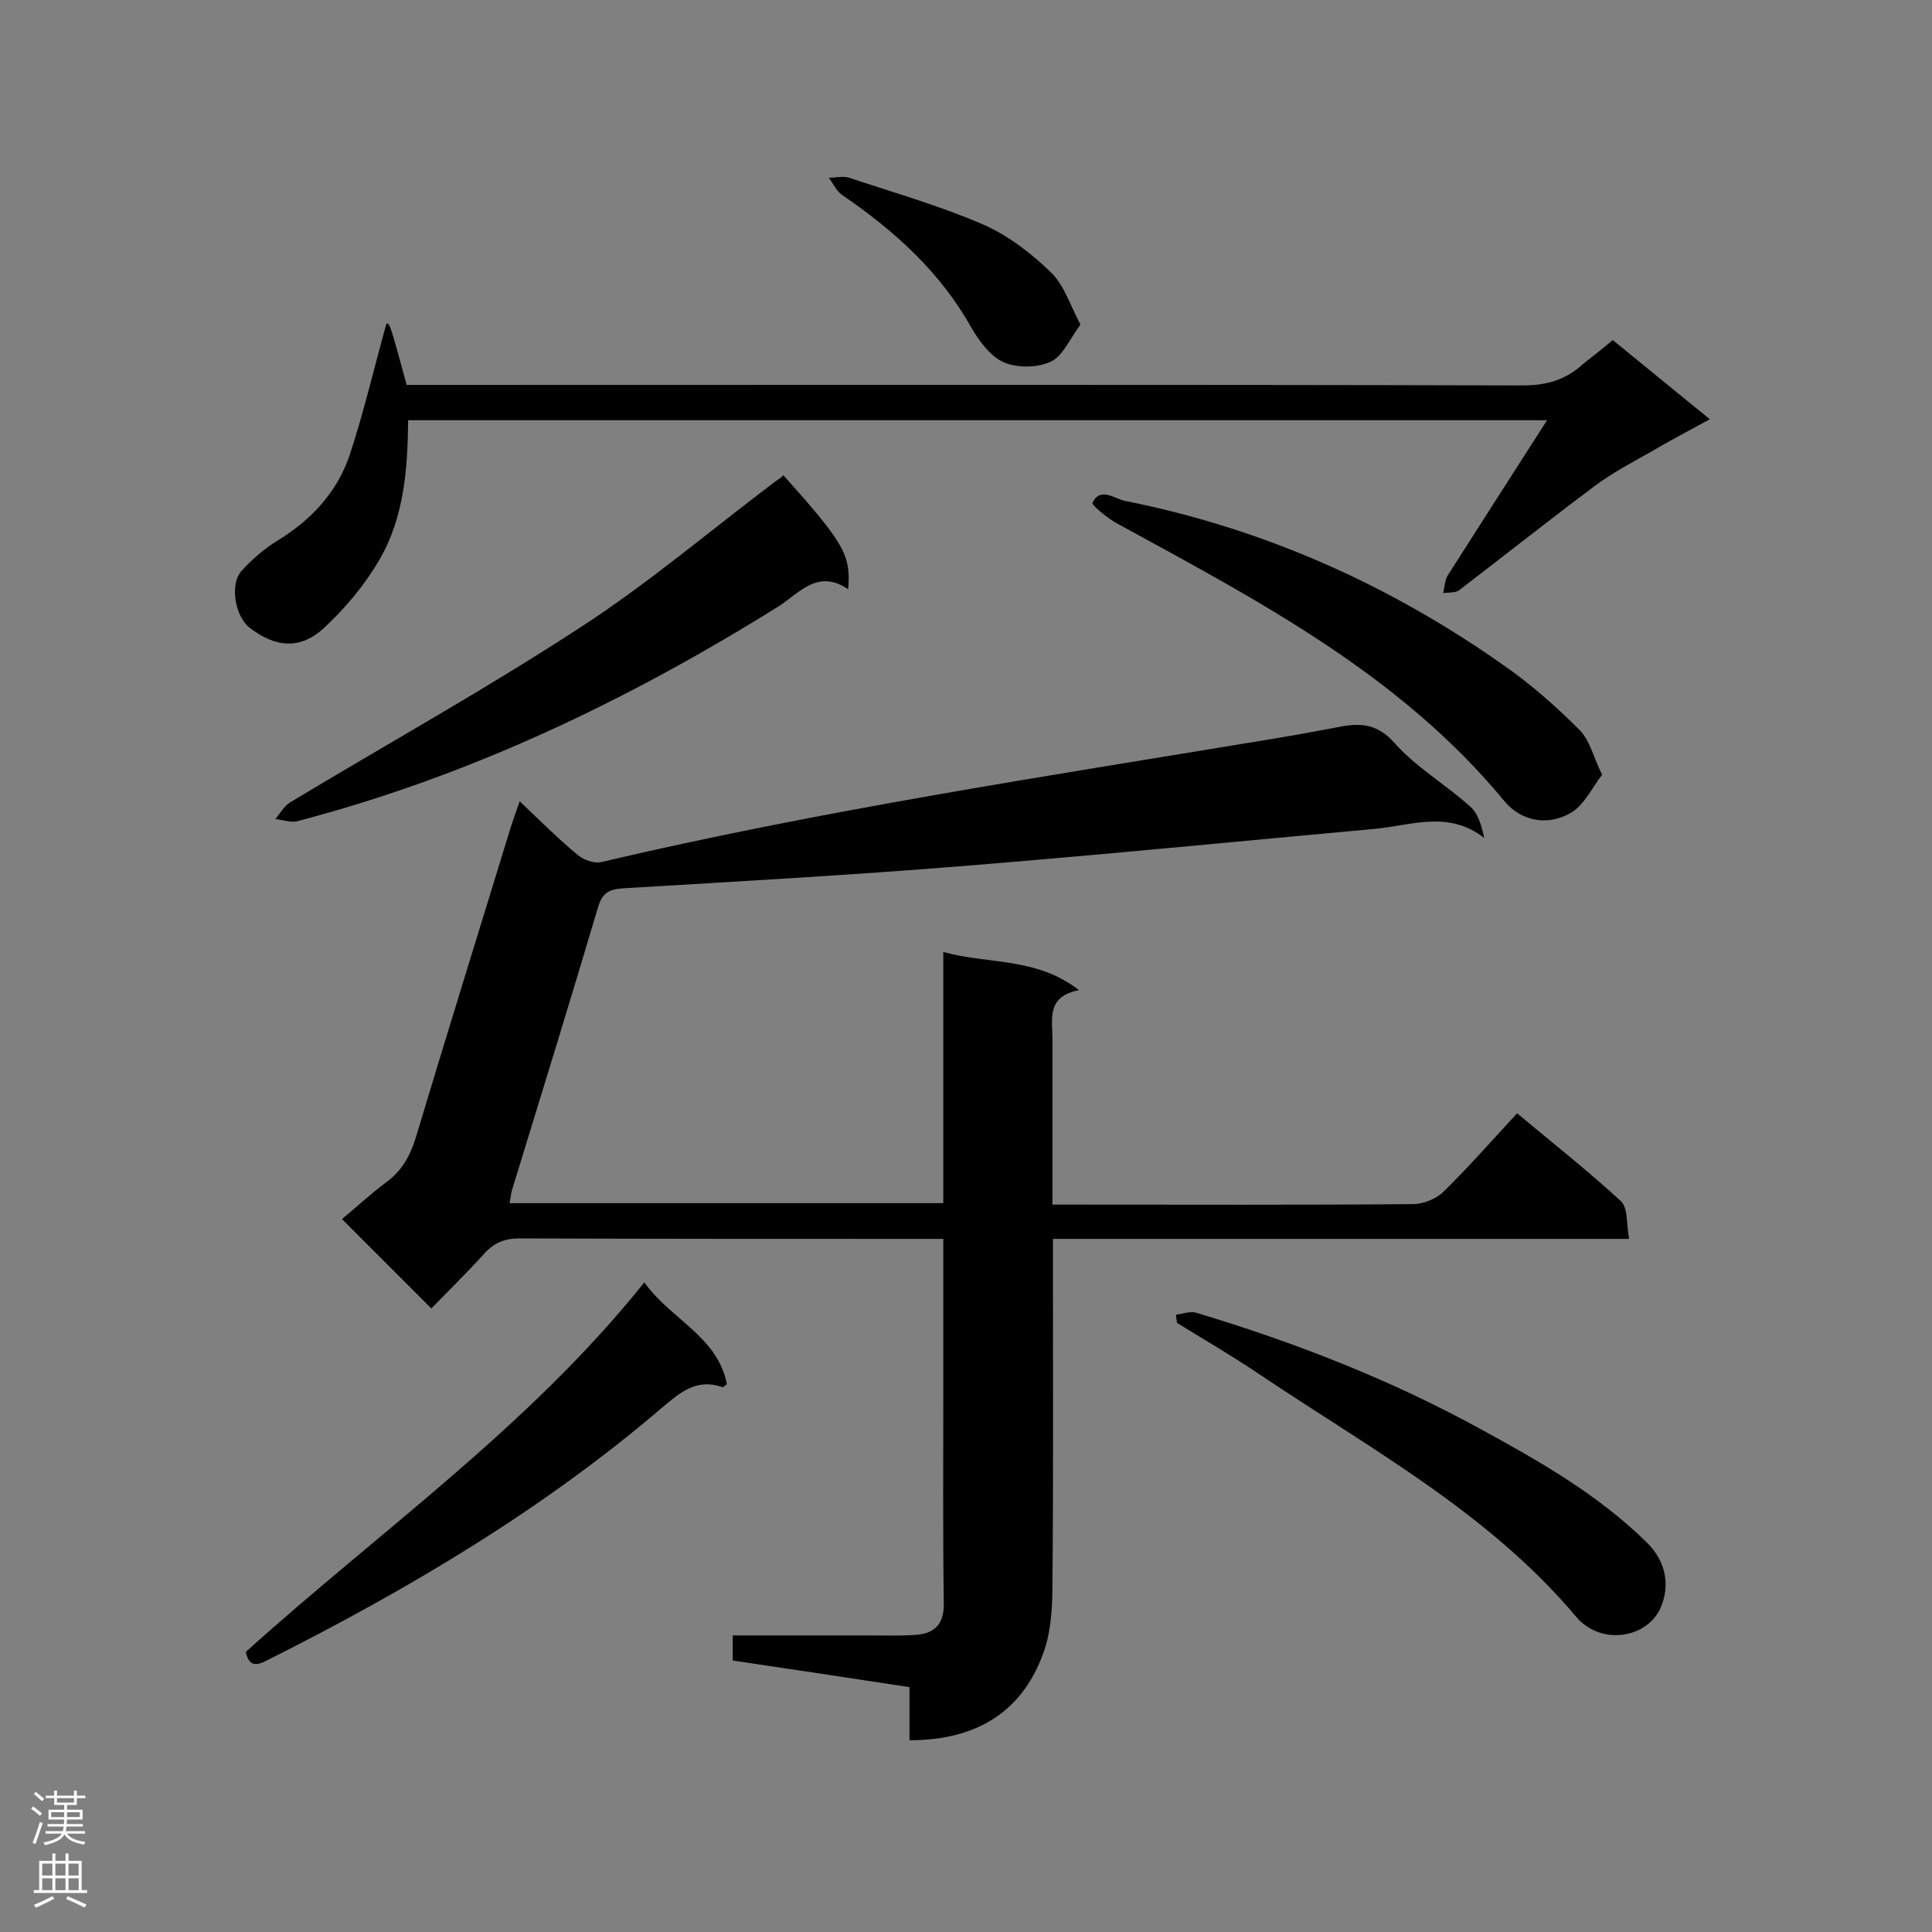
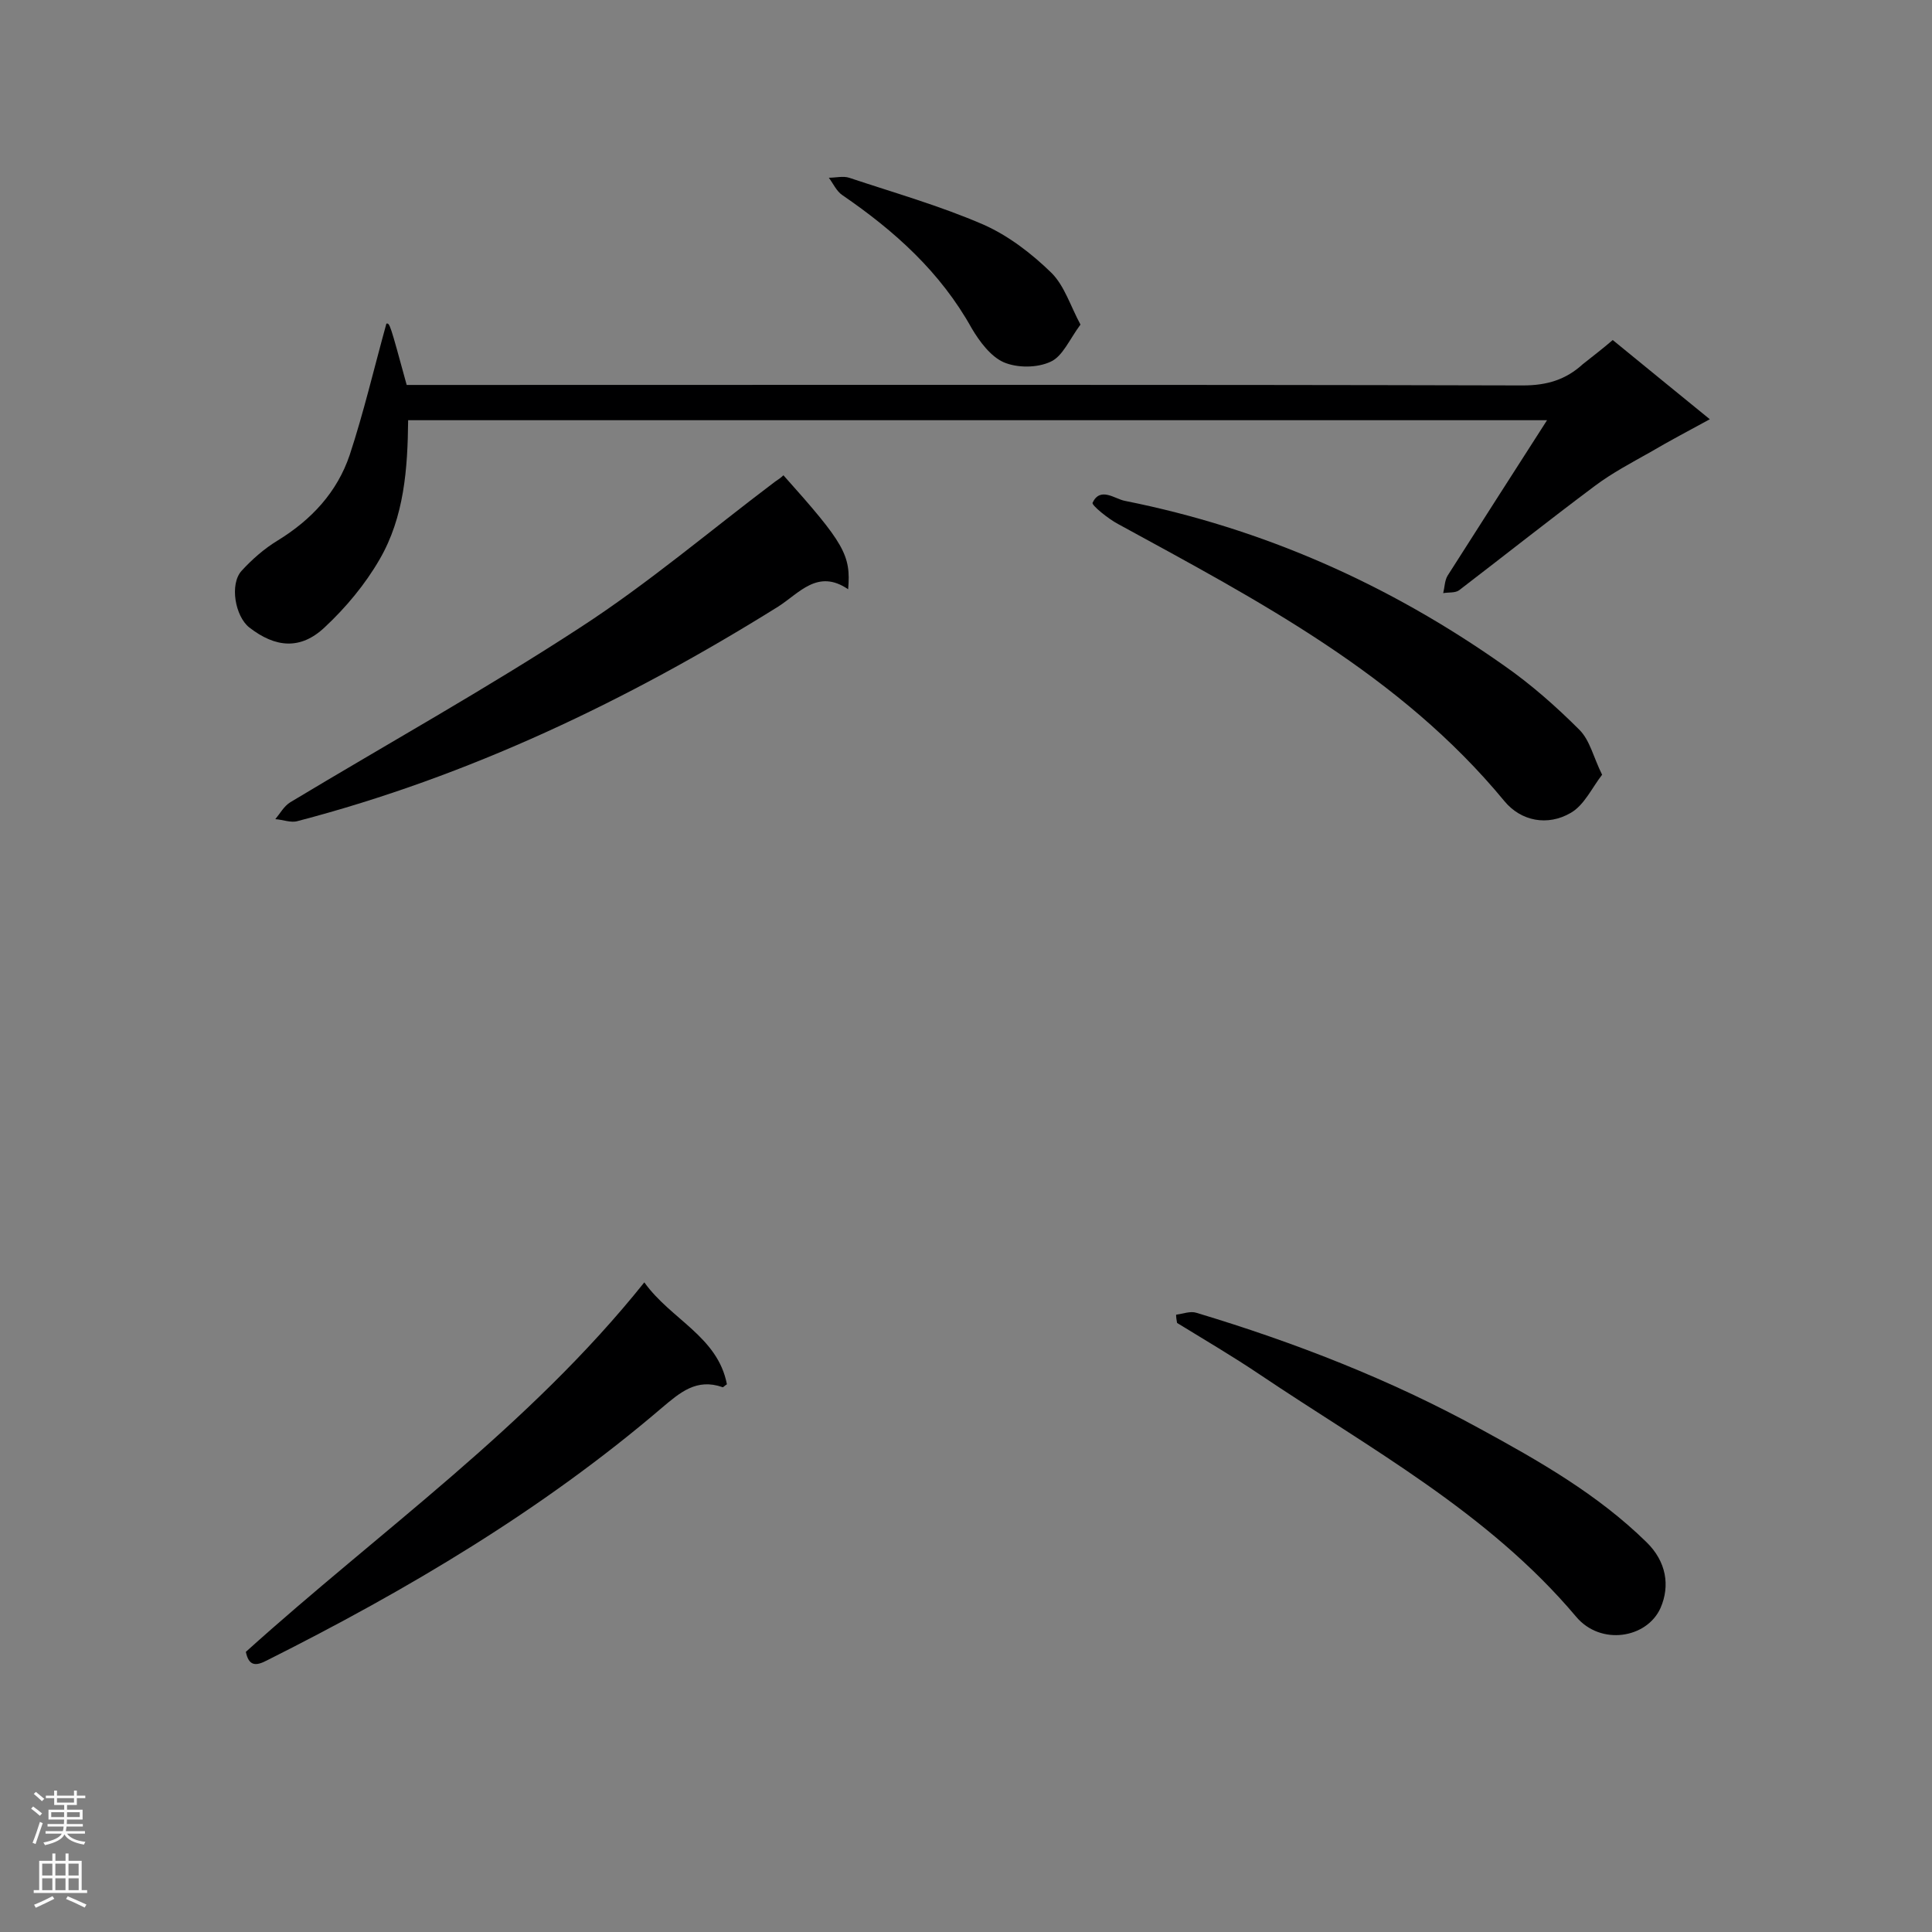
<svg xmlns="http://www.w3.org/2000/svg" enable-background="new 0 0 400 400" viewBox="0 0 400 400">
  <rect x="0" y="0" width="400" height="400" fill="#808080" stroke="none" />
  <g fill="#000001">
-     <path d="m188.3 360.3c0-3.7 0-7.1 0-11-12.4-1.9-24.4-3.7-36.6-5.5 0-1.6 0-3.2 0-5.2h28c3.2 0 6.4.1 9.6-.1 4.2-.2 6.2-2.2 6.1-6.7-.2-14.3-.1-28.6-.1-42.9 0-10.6 0-21.2 0-32.4-2 0-3.5 0-5.1 0-27.6 0-55.1 0-82.7-.1-3 0-5.2.9-7.2 3.1-3.6 4-7.5 7.8-11 11.4-6.3-6.3-12.2-12.2-18.5-18.5 2.9-2.4 5.8-5.1 9-7.5 3.2-2.3 5-5.3 6.2-9.1 6.5-21.6 13.2-43.2 19.8-64.7.5-1.5 1-3 1.8-5.2 4.2 4 7.9 7.7 12 11.1 1.2 1 3.3 1.8 4.8 1.5 45.9-10.8 92.4-17.8 138.9-25.5 4.3-.7 8.6-1.5 12.9-2.3 4.7-1 8.6-1.3 12.5 3.1 4.5 5.1 10.6 8.6 15.7 13.2 1.6 1.4 2.3 3.8 2.9 6.5-7.4-5.8-15.1-2.6-22.6-1.9-28.4 2.6-56.8 5.4-85.3 7.7-23.4 1.9-46.8 3.2-70.2 4.6-3.1.2-4.5.9-5.4 4-5.8 19.5-11.8 39-17.8 58.5-.2.8-.3 1.6-.5 2.7h89.8c0-17.2 0-34.2 0-52 9.4 2.6 19.2 1 28.1 7.9-6.8 1.3-5.5 6-5.5 10.1v34.3h4.6c23.3 0 46.7.1 70-.1 2.2 0 4.9-1.1 6.4-2.6 5.2-5.1 10-10.6 15.2-16.2 7.8 6.5 14.9 12.1 21.5 18.2 1.5 1.4 1.1 4.8 1.7 7.8-40.1 0-79.3 0-119.3 0v5.5c0 21.9.1 43.7-.1 65.6 0 4.6-.2 9.5-1.6 13.8-4.2 12.6-13.6 18.9-28 18.9z" />
    <path d="m333.9 70.4c6.7 5.5 13 10.6 20.1 16.4-4.4 2.4-8.4 4.5-12.3 6.8-3.9 2.2-7.9 4.3-11.5 7-9.5 7.1-18.7 14.4-28.1 21.6-.8.6-2.2.4-3.3.6.3-1.2.3-2.6.9-3.6 6.7-10.5 13.4-21 20.6-32.2-79.5 0-157.5 0-235.8 0-.1 10-.8 20-5.9 28.8-3 5.2-7 10-11.4 14.1-5 4.7-10.2 4.2-15.6 0-2.9-2.3-4.1-8.9-1.6-11.7 2.2-2.4 4.7-4.6 7.5-6.3 7-4.3 12.3-10 14.9-17.7 2.9-8.8 5-17.8 7.6-27.2.7-.1.7-.1 4.2 12.7h5.4c75.2 0 150.5-.1 225.7.1 5 0 8.9-1.2 12.4-4.4 2-1.6 4-3.1 6.2-5z" />
    <path d="m162.2 98.4c12.6 14.1 14 16.5 13.4 23.6-6.3-4.3-10.1.8-14.5 3.6-31.1 19.4-63.9 35.1-99.5 44.4-1.4.4-3-.3-4.6-.4 1-1.2 1.8-2.7 3.1-3.5 20.1-12.1 40.6-23.5 60.2-36.3 14-9.1 26.8-20 40.2-30.1.6-.4 1.2-.8 1.7-1.3z" />
    <path d="m331.7 160.4c-2.1 2.7-3.7 6.3-6.5 7.9-4.8 2.8-10.3 1.7-13.7-2.4-21.6-26.2-50.9-41.5-80-57.4-2.1-1.1-5.5-3.9-5.3-4.4 1.6-3.4 4.6-.8 6.7-.4 28.6 5.7 54.7 17.3 78.5 34.1 5.6 3.9 10.8 8.5 15.6 13.3 2.2 2.2 2.9 5.7 4.7 9.3z" />
    <path d="m243.5 272.2c1.4-.2 3-.8 4.2-.4 20.3 6.1 40.1 13.8 58.7 24 12.3 6.7 24.4 13.6 34.5 23.5 4.1 4 4.9 9 2.9 13.6-2.8 6.3-12.4 7.9-17.5 1.8-18.2-21.6-42.7-34.8-65.6-50.2-5.5-3.7-11.3-7.1-17-10.6-.1-.6-.2-1.1-.2-1.7z" />
    <path d="m50.9 342c27.7-25 58.6-46.6 82.5-76.5 5.5 7.7 15.2 11.2 17.1 21.1-.5.3-.8.7-.9.6-5.4-1.9-8.8 1.1-12.6 4.3-24.8 21.2-52.7 37.7-81.8 52.3-2.3 1.2-3.7 1.1-4.3-1.8z" />
    <path d="m223.7 67.2c-2.3 3.1-3.7 6.6-6.2 7.7-2.8 1.3-6.9 1.3-9.7.1-2.7-1.2-5-4.3-6.6-7-6.5-11.7-16-20.2-26.8-27.6-1.2-.8-1.9-2.4-2.8-3.6 1.4 0 3-.4 4.2 0 9.3 3.1 18.8 5.8 27.8 9.7 5.2 2.3 10 6 14.1 10 2.7 2.7 3.9 6.8 6 10.7z" />
  </g>
  <path d="m6.44 374.46.42-.45c.65.47 1.27.95 1.85 1.44l-.45.49c-.65-.56-1.25-1.06-1.82-1.48m.93 7.33-.63-.26c.55-1.36 1.05-2.8 1.52-4.33.19.1.38.19.59.27-.46 1.29-.95 2.73-1.48 4.32m-.38-10.38.44-.42c.43.34 1.01.82 1.74 1.44l-.49.49c-.53-.51-1.09-1.01-1.69-1.51m2.5.35h1.72v-1.04h.59v1.04h3.52v-1.04h.59v1.04h1.75v.53h-1.75v1.42h-2.03v.97h3.22v2.03h-3.24c0 .35-.01.66-.03.93h3.32v.53h-3.37c-.03.27-.08.58-.15.94h3.96v.53h-3.71c.67.92 1.93 1.48 3.79 1.68-.13.24-.23.44-.29.59-2.13-.38-3.48-1.08-4.04-2.12-.43.97-1.77 1.72-4.03 2.23-.09-.19-.2-.37-.33-.55 2.1-.42 3.37-1.03 3.81-1.83h-3.36v-.53h3.58c.08-.29.13-.61.16-.94h-3.33v-.53h3.39c.02-.27.04-.58.04-.93h-3.23v-2.03h3.25v-.97h-2.07v-1.42h-1.73zm1.12 3.44v1h2.65c.01-.3.02-.44.01-.4v-.25-.35zm1.19-2h3.52v-.91h-3.52zm4.71 2h-2.63v.59c0 .15-.01.28-.01.4h2.64z" fill="#fafafa" />
  <path d="m13.56 383.74h.63v1.52h2.72v6.07h1.13v.6h-11.06v-.6h1.13v-6.07h2.73v-1.52h.63v1.52h2.1v-1.52zm-2.69 8.83.38.56c-1.24.63-2.53 1.25-3.85 1.85-.1-.21-.21-.42-.34-.63 1.36-.55 2.63-1.15 3.81-1.78m-2.13-4.27h2.1v-2.45h-2.1zm0 3.04h2.1v-2.46h-2.1zm2.72-3.04h2.1v-2.45h-2.1zm0 3.04h2.1v-2.46h-2.1zm6.07 3.6c-1.41-.71-2.7-1.3-3.86-1.78l.35-.56c1.45.62 2.75 1.19 3.88 1.72zm-1.25-9.09h-2.1v2.45h2.1zm-2.09 5.49h2.1v-2.46h-2.1z" fill="#fafafa" />
</svg>